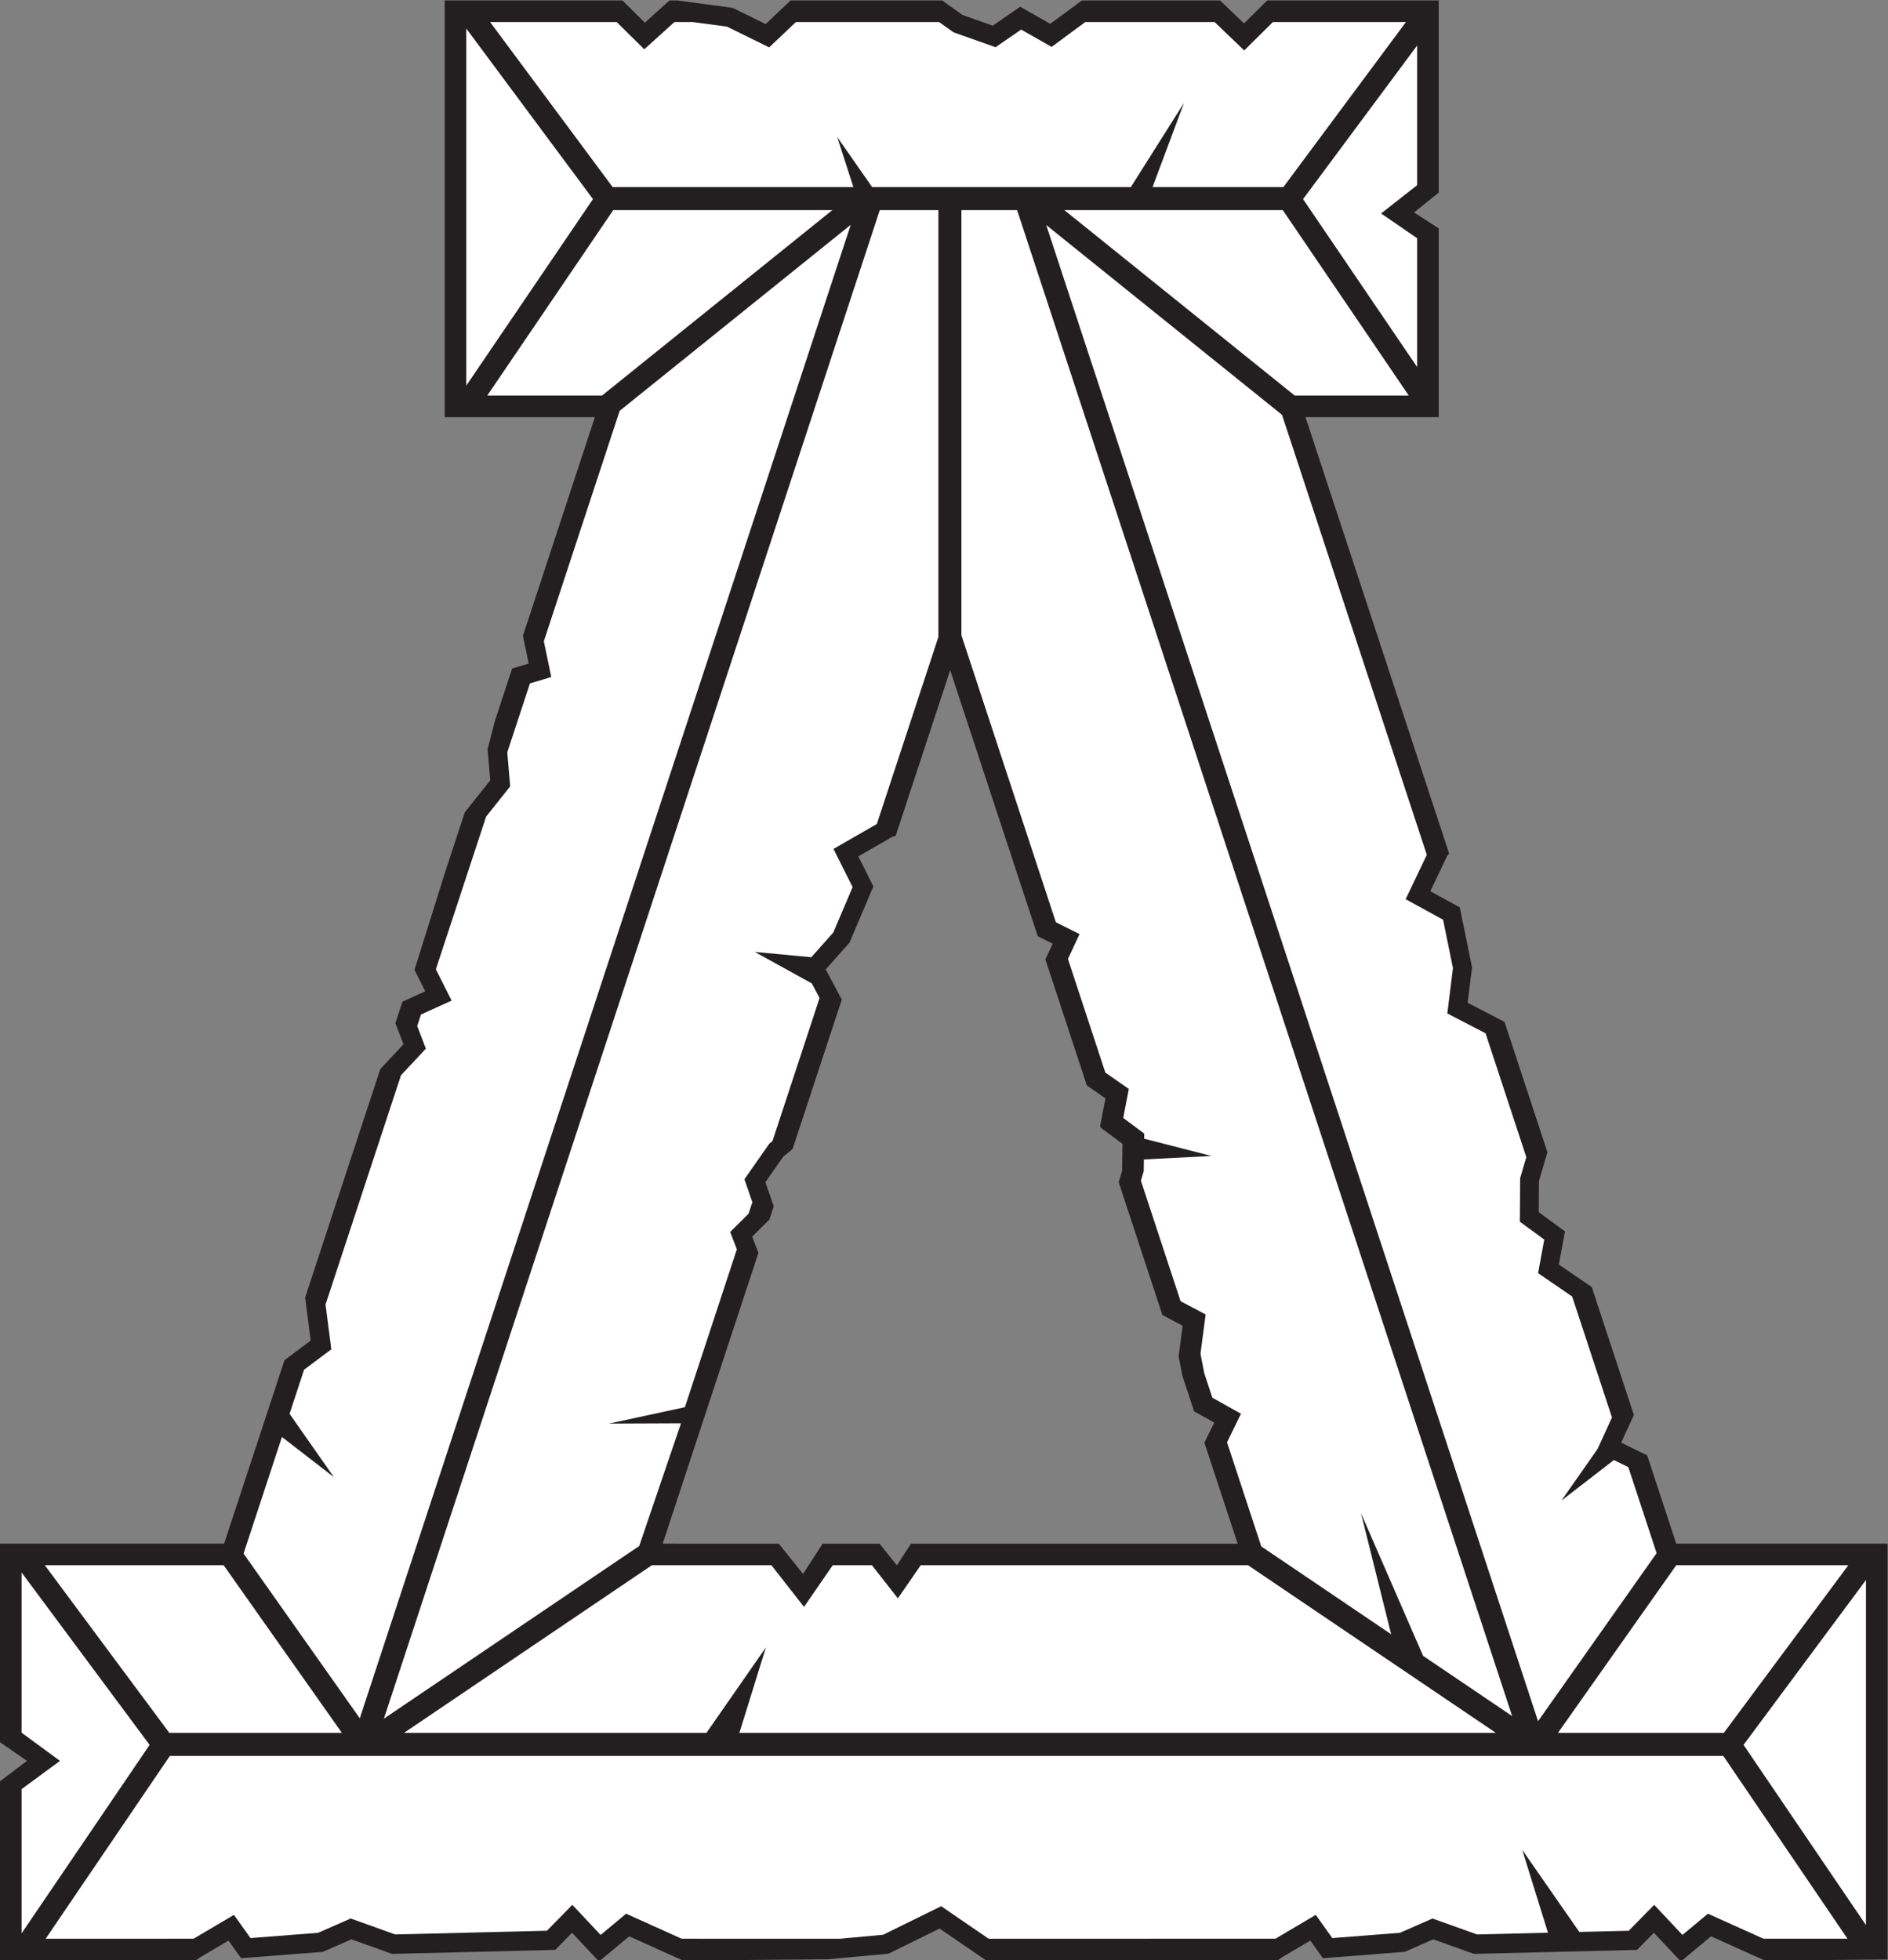
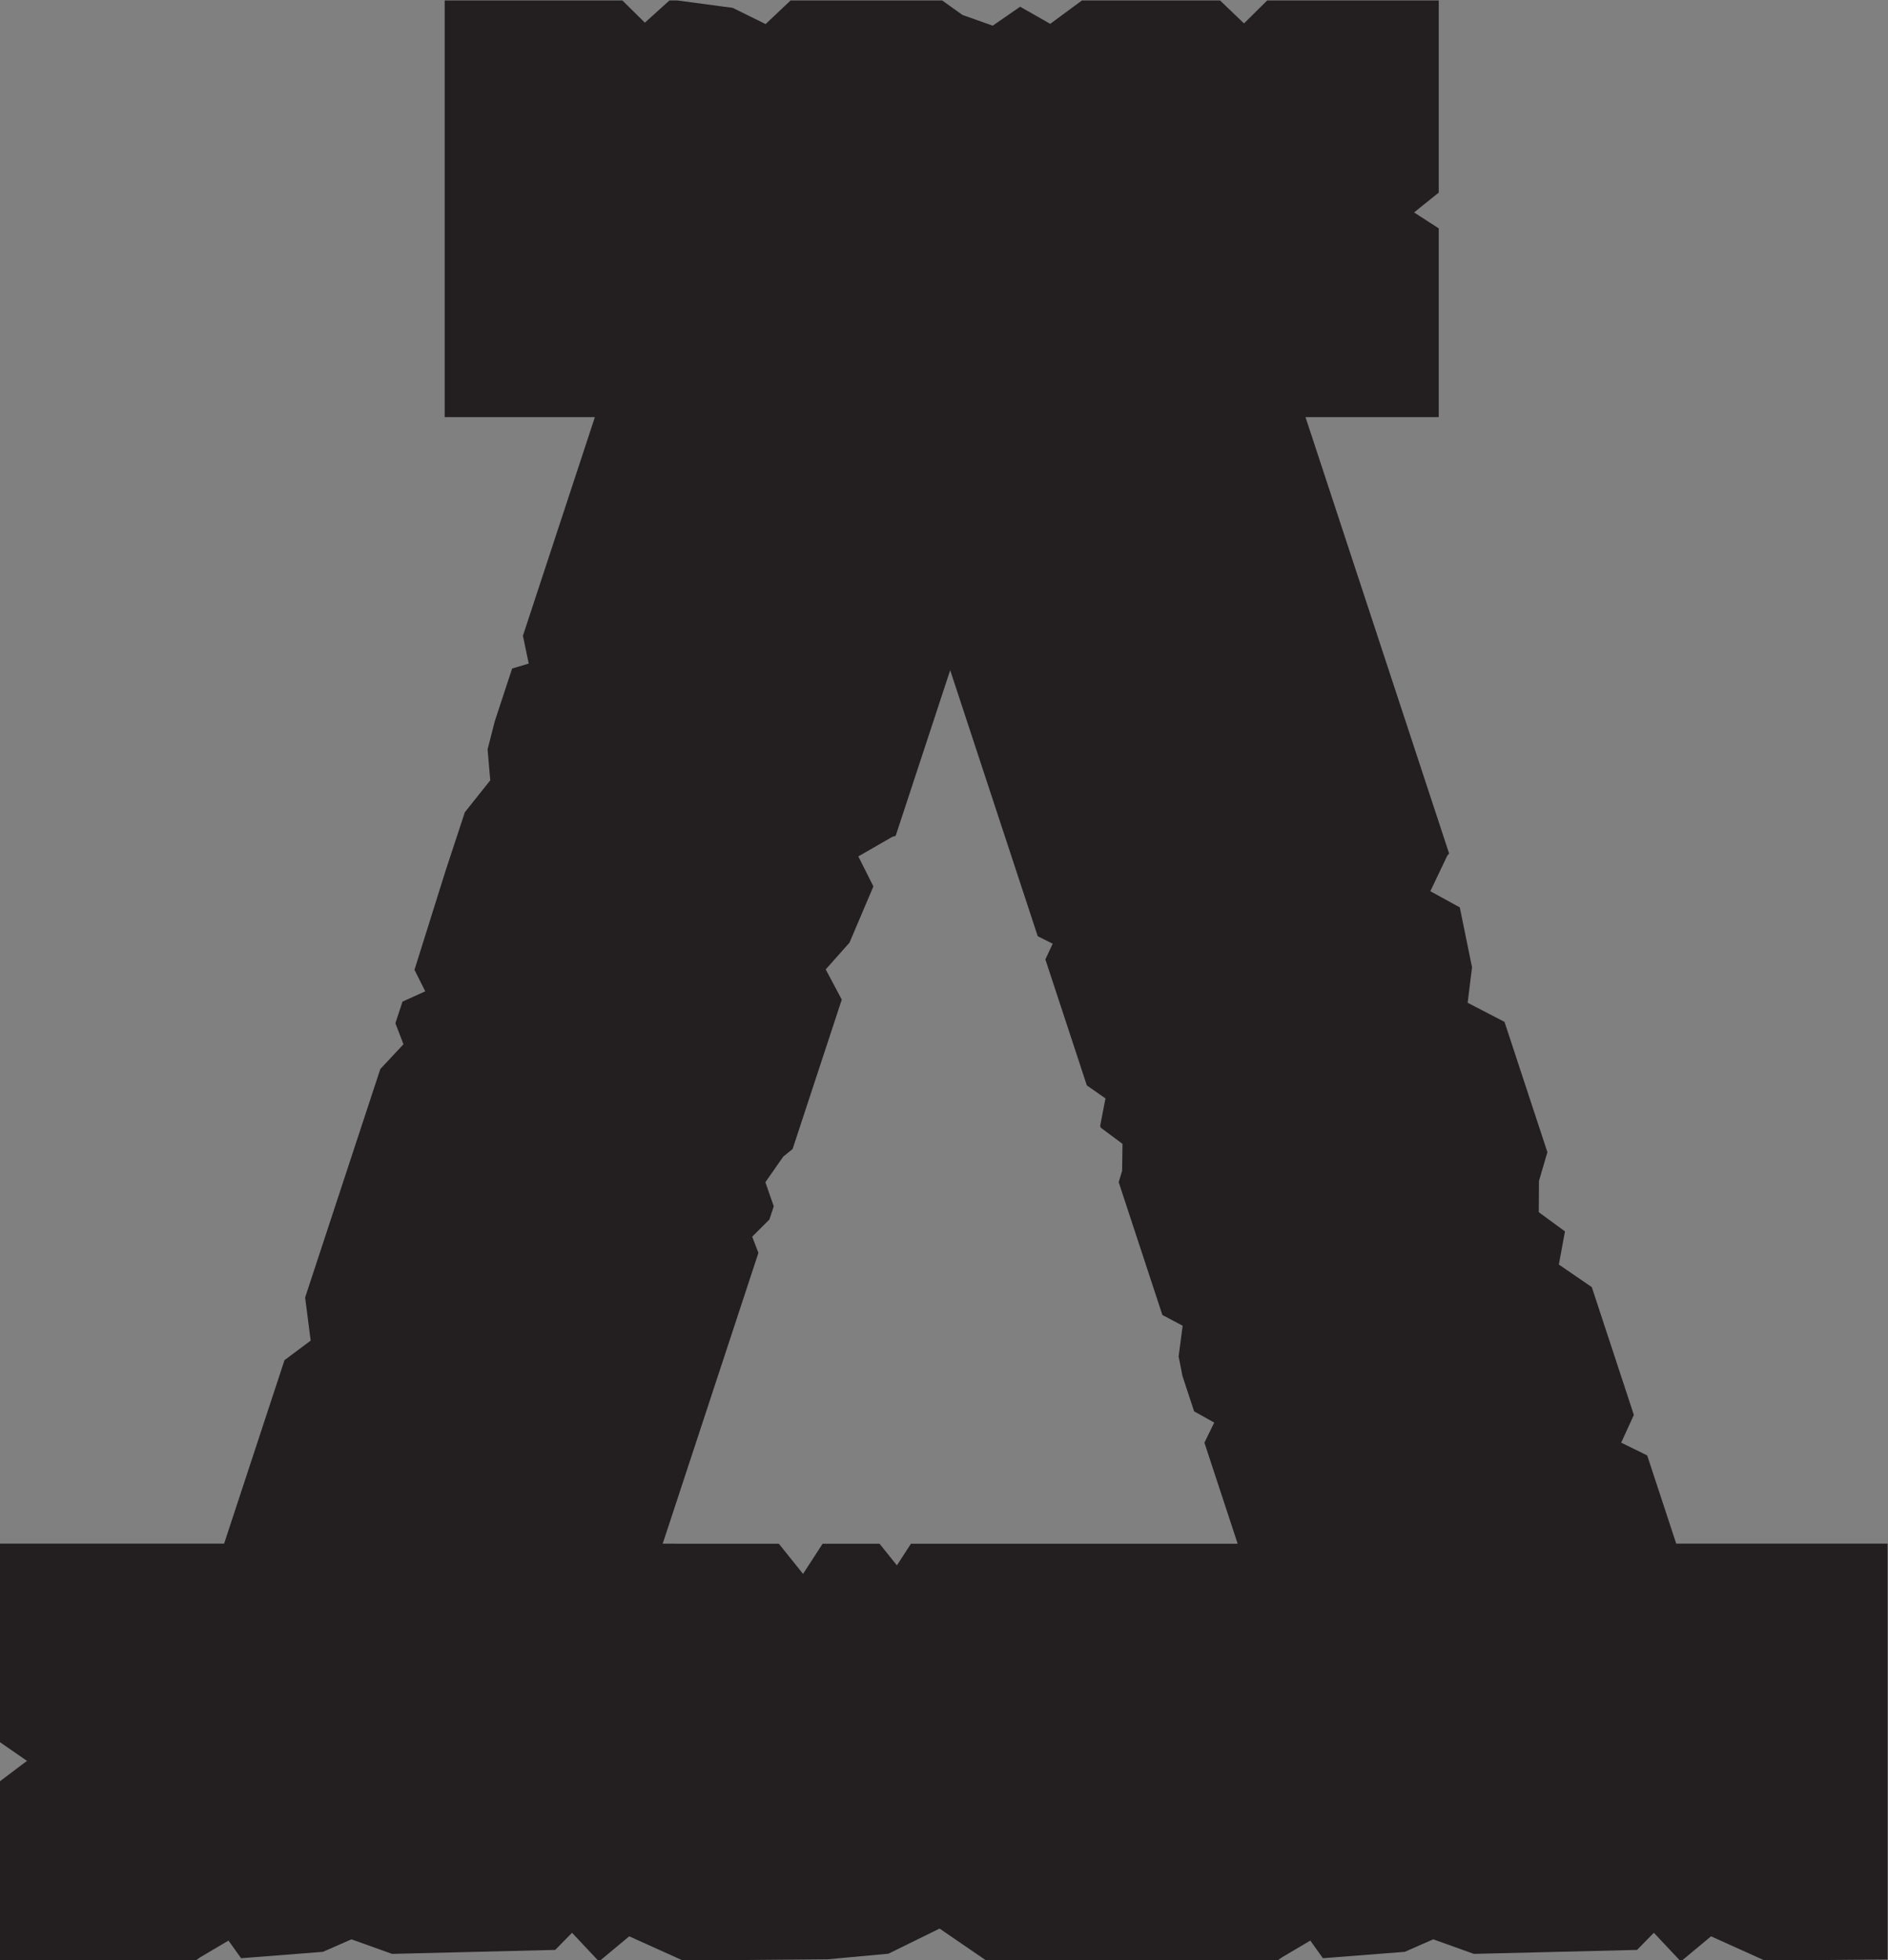
<svg xmlns="http://www.w3.org/2000/svg" viewBox="0 0 327.613 340.107" height="340.107" width="327.613" xml:space="preserve" id="svg2" version="1.1">
  <rect x="0" y="0" width="327.613" height="340.107" fill="#808080" stroke="none" />
  <defs id="defs6" />
  <g transform="matrix(1.333,0,0,-1.333,0,340.107)" id="g10">
    <g transform="scale(0.1)" id="g12">
      <path id="path14" style="fill:#231f20;fill-opacity:1;fill-rule:nonzero;stroke:none" d="m 291.75,542.305 78.598,238.769 34.078,25.461 -7.223,56.121 97.875,297.344 30.133,32.23 -10.508,27.4 9.25,28.1 29.633,13.44 -14.043,27.93 40.551,129.18 24.988,75.92 33.094,41.55 -3.457,40.38 9.34,36.47 22.601,68.67 21.586,6.47 -7.531,36.21 93.66,284.55 H 578.867 v 542.34 h 231.34 l 29.246,-28.9 31.992,28.9 h 10.231 l 72.133,-9.63 42.836,-21.11 32.475,30.74 h 197.36 l 26.46,-18.87 39.33,-13.95 35.73,24.67 39.15,-22.28 41.25,30.43 h 179.8 l 31.18,-29.87 30.18,29.87 h 223.32 v -250.08 l -32.1,-25.82 32.1,-20.74 v -245.7 h -173.44 l 186.95,-567.97 -2.41,-2.89 -22.03,-46.2 38.33,-21.02 15.95,-78.01 -5.71,-46.16 47.98,-24.87 0.05,-0.12 55.79,-169.49 -10.98,-37.47 -0.25,-40.648 34.1,-24.968 -7.98,-43.137 42.91,-29.402 54.76,-166.368 -16.52,-36.066 33.86,-16.621 37.79,-114.813 h 275.11 V 1.027 L 2345.08,0.031 h -48.69 L 2227.34,31.152 2189.98,0.031 h -3.48 L 2152.92,35.762 2131.02,13.469 1918.63,8.301 1865.73,27.246 1828.63,10.957 1722.1,2.648 1705.71,25.617 1669.05,3.957 1663.47,0.02 H 1283.28 L 1223.11,41.25 1156.52,8.547 1077.97,1.289 935.168,0.012 H 888.164 L 819.07,31.152 781.699,0.012 h -3.445 L 744.652,35.762 722.754,13.469 510.371,8.301 457.473,27.246 420.367,10.957 313.84,2.648 297.449,25.617 260.785,3.957 255.18,0.012 0,0 V 233.027 L 35.121,259.512 0,283.809 v 258.496 h 291.75 z m 570.918,-0.125 151.192,-0.012 31.51,-39.309 25.49,39.309 h 74.07 l 22.61,-28.191 18.29,28.191 h 425.3 l -43.27,131.477 12.75,26.191 -26.18,14.629 -15.16,46.062 -5,25.45 5.26,39.921 -26.38,13.946 -56.88,172.846 4.44,14.73 0.5,35.2 -28.31,21.07 -0.76,2.32 6.9,35.78 -24.24,16.89 -53.99,164.03 9.54,20.4 -19.46,9.74 -113.98,346.28 -70.98,-215.65 -4.24,-1.19 -44.37,-25.52 19.62,-39.07 -31.15,-73.28 -30.91,-34.74 20.9,-39.32 -64.02,-194.48 -12.15,-9.86 -23.278,-33.32 10.908,-31.321 -5.68,-17.246 -22.388,-22.336 8.094,-21.094 C 945.227,792.988 904.508,669.297 862.668,542.18 v 0" />
-       <path id="path16" style="fill:#ffffff;fill-opacity:1;fill-rule:evenodd;stroke:none" d="m 1641.88,538.652 -44.58,135.442 18.14,37.273 -37.26,20.821 -10.45,31.71 -5,25.528 6.74,51.133 -32.65,17.254 -51.64,156.917 3.68,12.18 0.21,15.43 88.01,4.5 -87.63,22.46 0.09,6.66 -27.36,20.37 7.28,37.76 -30.58,21.32 -48.68,147.91 15.1,32.3 -30.82,15.43 -122.94,373.52 v 553.36 h 72.5 l 644.41,-1960.106 -115.91,78.379 -80.84,185.684 39.26,-157.571 -169.08,114.336 z m -1324.814,-9.316 49.946,151.738 67.636,-52.254 -57.71,82.41 18.906,57.442 35.449,26.484 -7.516,58.379 98.211,298.355 32.399,34.63 -11.297,29.46 4.933,15 39.86,18.08 -20.488,40.76 65.418,198.75 31.328,39.33 -3.797,44.31 29.531,89.71 27.758,8.32 -9.695,46.56 98.71,299.89 300.792,242.12 L 468.359,314.922 317.066,529.336 Z M 606.988,2049.55 v 464.76 l 164.91,-222.03 -164.91,-242.73 z m 31.004,473.16 h 164.821 l 35.859,-35.43 39.226,35.43 h 24.004 l 44.477,-5.93 54.851,-27.03 34.83,32.96 h 186.46 l 18.66,-13.31 54.82,-19.43 33.29,22.98 39.64,-22.56 43.8,32.32 h 168.4 l 38.52,-36.91 37.31,36.91 h 173.21 l -159.53,-214.77 h -170.3 l 40.9,109.54 -69.17,-109.54 h -336.76 l -45.49,65.17 21.07,-65.17 H 797.523 L 637.992,2522.71 Z M 2182.03,514.152 h 224.04 L 2244.03,295.996 H 2028.1 l 153.93,218.156 z M 28.125,35.07 V 222.746 L 78.086,259.523 28.125,296.172 V 504.68 L 194.766,280.332 28.125,35.07 Z M 58.328,514.172 H 291.117 L 445.066,295.996 H 220.387 L 58.328,514.172 Z M 848.578,514.16 h 155.602 l 42.46,-54.246 37.38,54.246 h 51.03 l 33.76,-43.133 29.73,43.133 426.07,-0.008 322.62,-218.156 H 962.488 l 34.555,111.27 -77.387,-111.27 H 525.934 L 848.578,514.16 v 0" />
-       <path id="path18" style="fill:#ffffff;fill-opacity:1;fill-rule:evenodd;stroke:none" d="m 1844.75,2492.2 v -181.77 l -46.91,-36.85 46.91,-32.19 v -167.67 l -148.49,218.56 148.49,199.92 z M 2404.96,28.039 h -109.39 l -72.25,32.566 -33.18,-27.645 -36.82,39.168 -33.12,-33.719 -64.33,-1.562 -74.26,106.785 33.47,-107.781 -92.37,-2.246 -57.92,20.75 -42.38,-18.613 -88.06,-6.863 -21.55,30.195 -52.52,-31.035 -373.31,-0.012 -61.76,42.324 -75.64,-37.148 -56.08,-5.176 H 887.328 L 815.055,60.605 781.871,32.961 745.055,72.129 711.93,38.41 514.449,33.605 456.523,54.355 414.145,35.742 326.086,28.879 304.543,59.074 251.992,28.027 59.441,28.02 221.129,265.984 H 2243.29 L 2404.96,28.039 Z M 1221.54,1722.32 l -80.1,-243.37 -56.46,-32.47 24.93,-49.64 -25.14,-59.11 -28.65,-32.21 -73.616,6.91 74.256,-40.95 10.12,-19.03 -61.3,-186.22 -4.1,-3.33 -32.449,-46.42 10.367,-29.781 -4.902,-14.902 -23.953,-23.895 8.66,-22.57 -67.637,-205.469 -99.007,-21.379 93.925,0.395 L 832.102,539.191 499.73,314.453 1145.25,2277.93 h 76.29 v -555.61 z m 447.34,289.16 188.48,-572.66 -27.55,-57.75 48.71,-26.7 12.87,-62.94 -7.34,-59.09 49.76,-25.8 53.07,-161.23 -8.04,-27.42 -0.36,-56.628 31.79,-23.274 -8.07,-43.672 44.38,-30.41 51.82,-157.429 -18.83,-41.094 -46.98,-67.09 68.28,52.754 18.81,-9.231 36.84,-111.902 -154.36,-218.75 -640.22,1947.386 306.94,-247.07 z M 2429.02,494.883 V 45.781 L 2269.66,280.332 2429.02,494.883 Z M 783.699,2036.62 H 634.313 l 163.953,241.31 H 1083.48 L 783.699,2036.62 Z m 1050.151,0 h -148.5 l -299.78,241.31 h 284.32 l 163.96,-241.31 v 0" />
    </g>
  </g>
</svg>